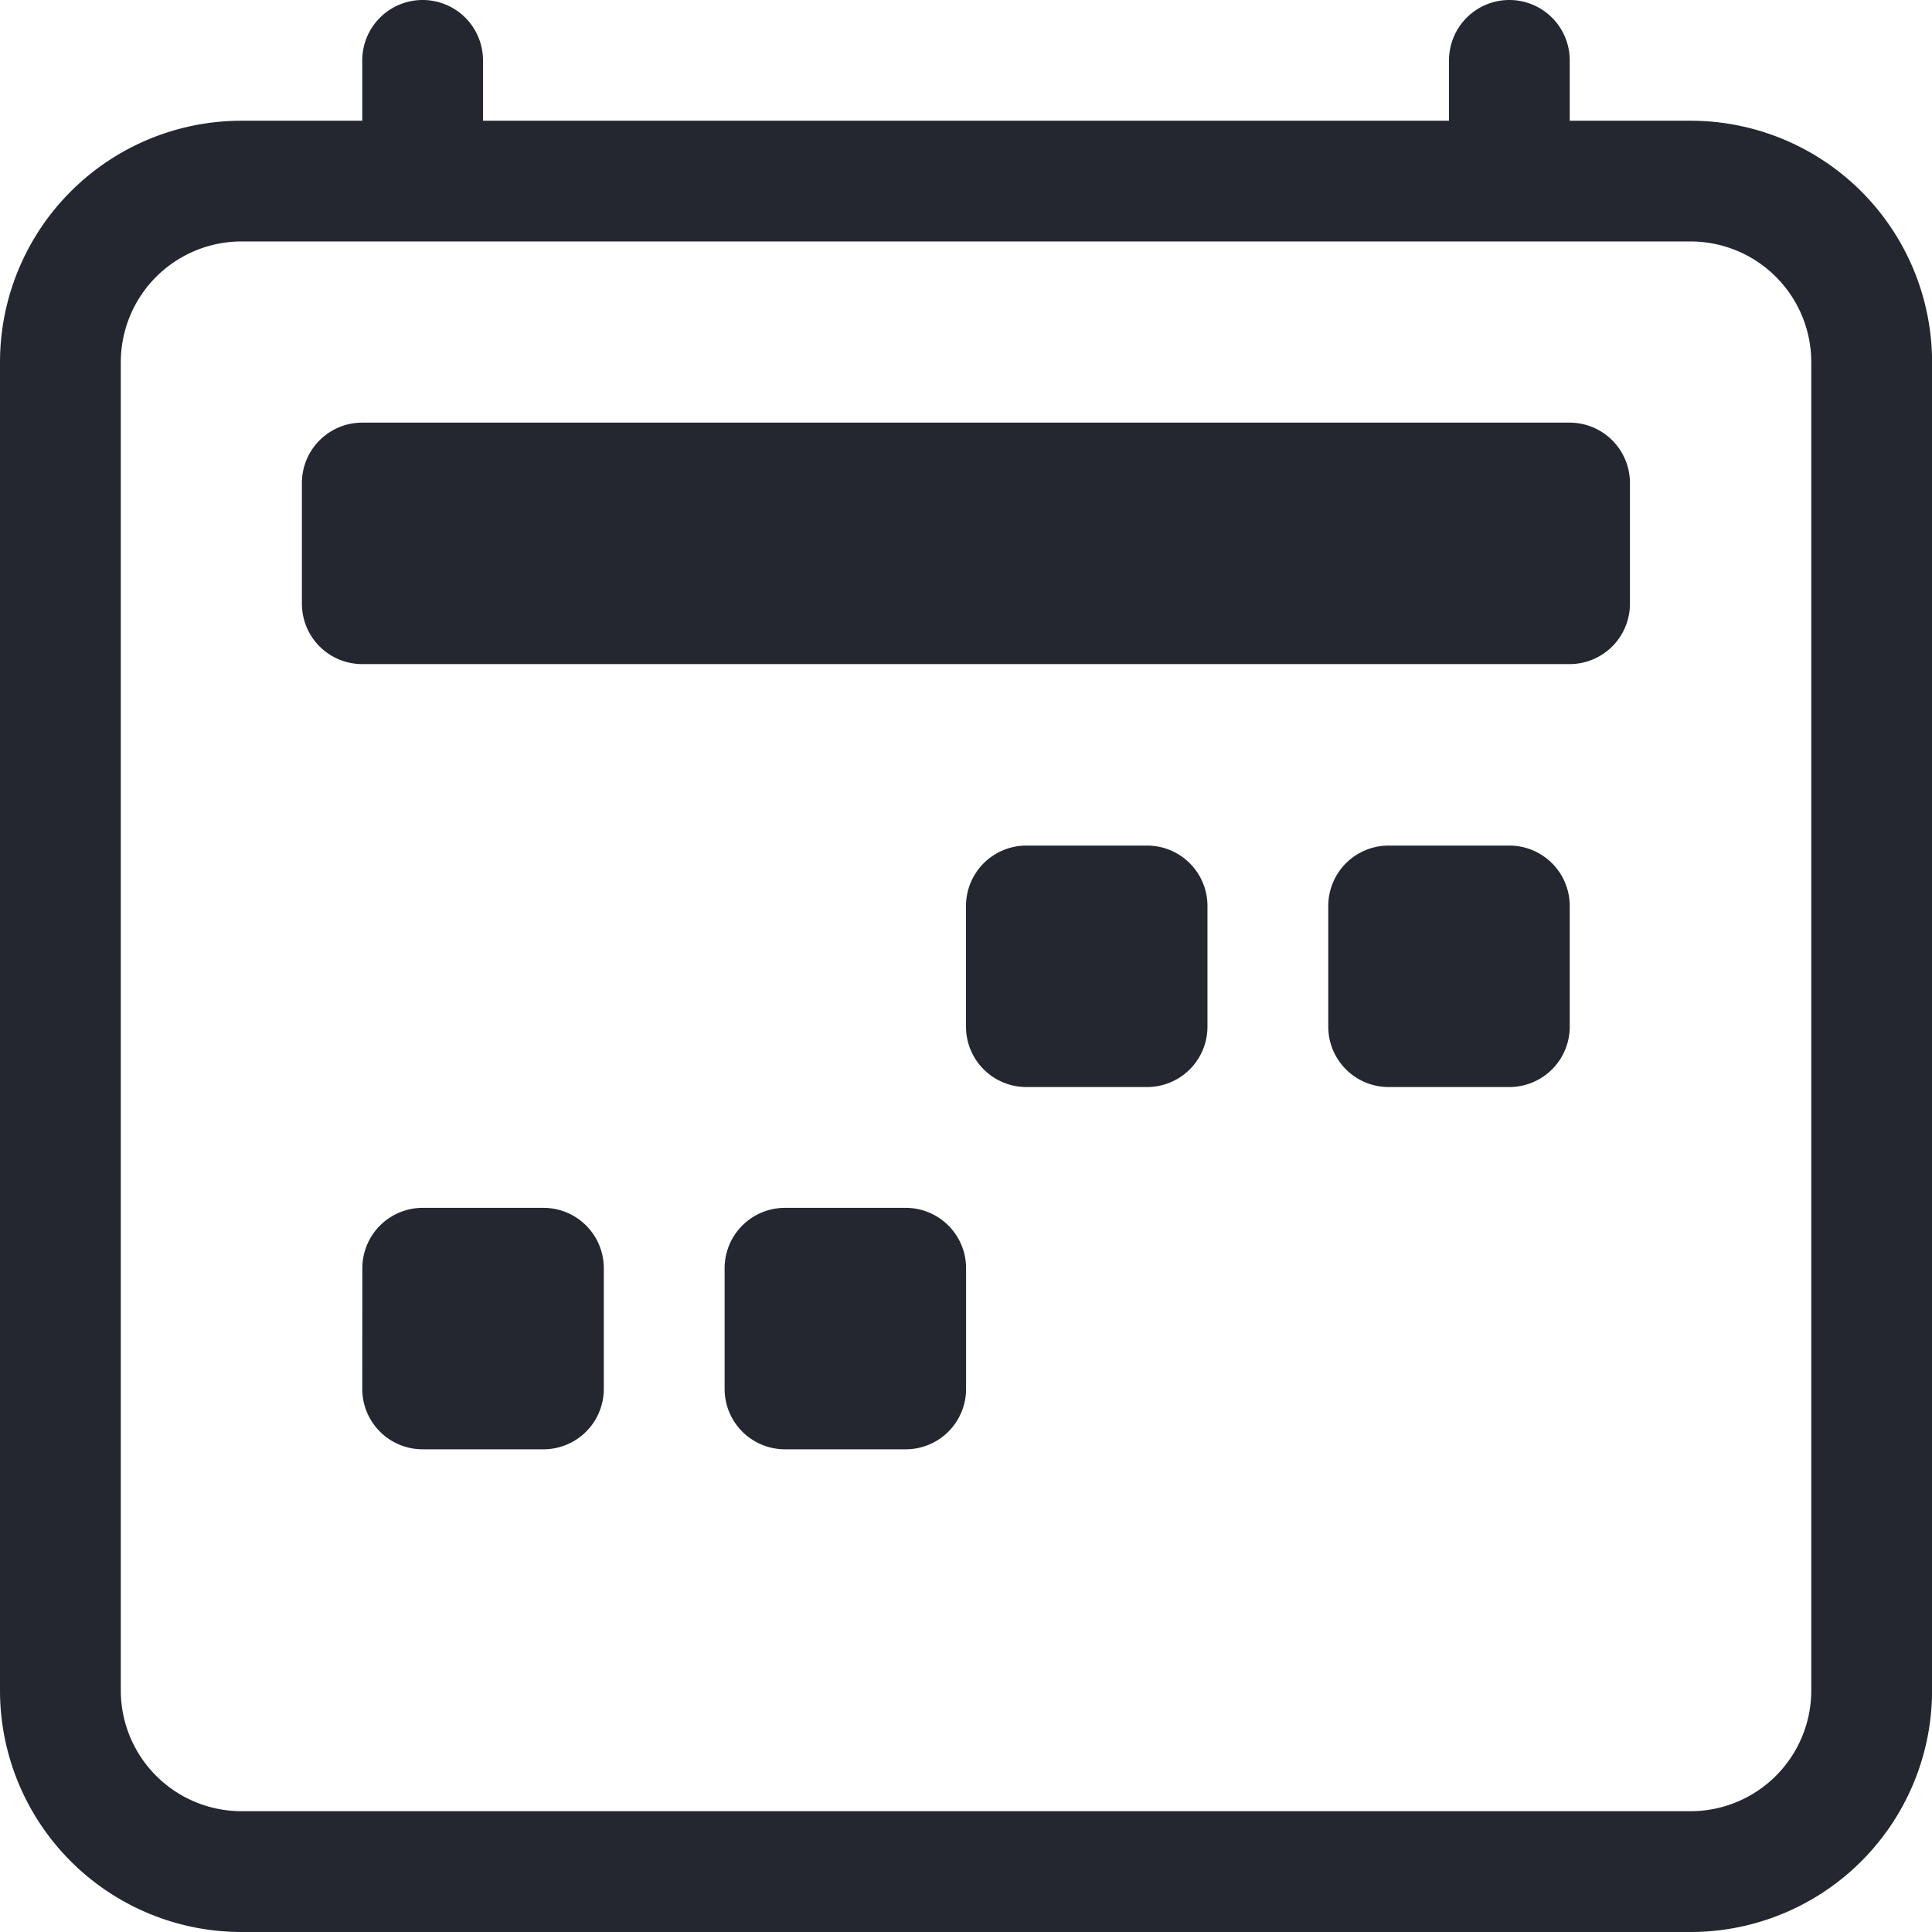
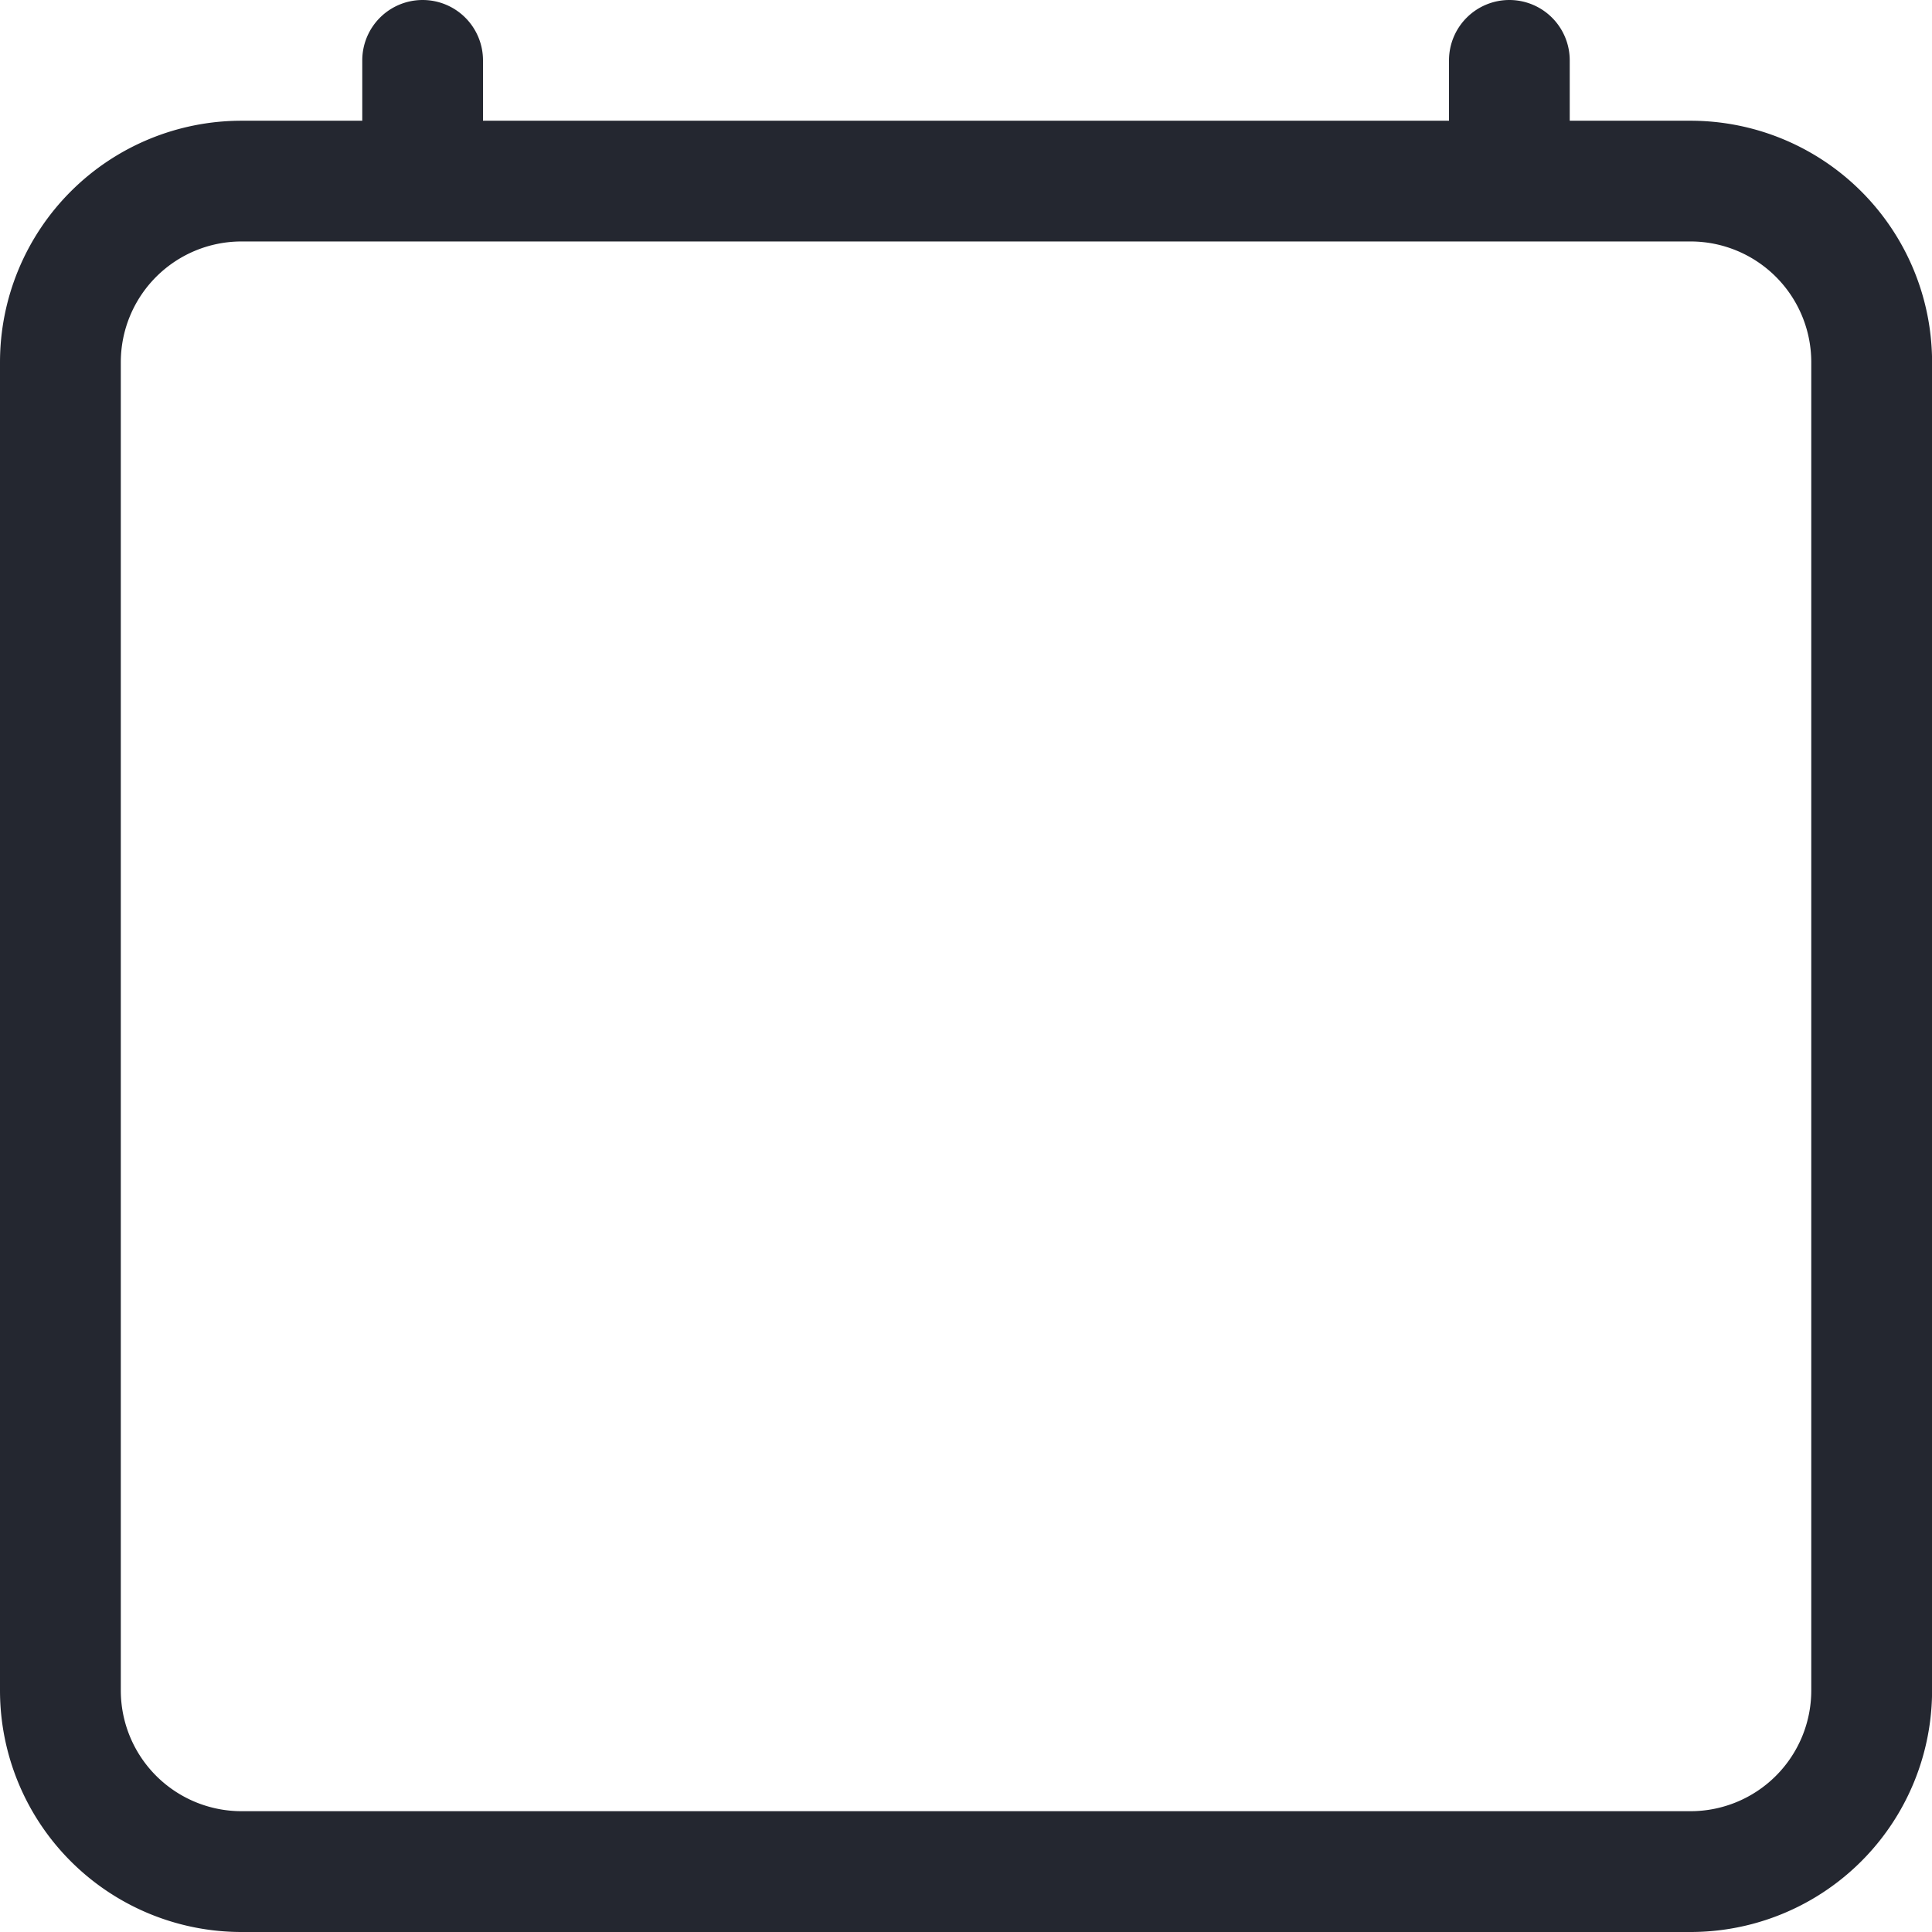
<svg xmlns="http://www.w3.org/2000/svg" id="calendar2-week-fill" width="25.284" height="25.284" viewBox="0 0 25.284 25.284">
  <path id="Trazado_37" data-name="Trazado 37" d="M22.124,3.83H3.161a1.58,1.58,0,0,0-1.58,1.58V22.793a1.58,1.58,0,0,0,1.58,1.58H22.124a1.58,1.58,0,0,0,1.58-1.58V5.411A1.58,1.58,0,0,0,22.124,3.83ZM3.161,2.25A3.161,3.161,0,0,0,0,5.411V22.793a3.161,3.161,0,0,0,3.161,3.161H22.124a3.161,3.161,0,0,0,3.161-3.161V5.411A3.161,3.161,0,0,0,22.124,2.25Z" transform="translate(0 -0.67)" fill="#242730" fill-rule="evenodd" />
  <path id="Trazado_38" data-name="Trazado 38" d="M7.54,0a.79.79,0,0,1,.79.79v.79a.79.79,0,0,1-1.58,0V.79A.79.79,0,0,1,7.54,0ZM21.762,0a.79.79,0,0,1,.79.79v.79a.79.79,0,0,1-1.58,0V.79A.79.79,0,0,1,21.762,0Z" transform="translate(-2.009)" fill="#242730" fill-rule="evenodd" />
-   <path id="Trazado_39" data-name="Trazado 39" d="M5.625,8.665a.79.79,0,0,1,.79-.79h15.8a.79.79,0,0,1,.79.79v1.58a.79.79,0,0,1-.79.79H6.415a.79.79,0,0,1-.79-.79ZM19.057,14.2a.79.79,0,0,1,.79-.79h1.58a.79.79,0,0,1,.79.79v1.58a.79.79,0,0,1-.79.79h-1.58a.79.79,0,0,1-.79-.79Zm-4.741,0a.79.79,0,0,1,.79-.79h1.58a.79.79,0,0,1,.79.79v1.58a.79.79,0,0,1-.79.79h-1.58a.79.79,0,0,1-.79-.79Zm-7.9,4.741a.79.79,0,0,1,.79-.79h1.58a.79.79,0,0,1,.79.79v1.58a.79.79,0,0,1-.79.79H7.205a.79.79,0,0,1-.79-.79Zm4.741,0a.79.79,0,0,1,.79-.79h1.58a.79.79,0,0,1,.79.79v1.58a.79.79,0,0,1-.79.79h-1.58a.79.79,0,0,1-.79-.79Z" transform="translate(-1.674 -2.344)" fill="#242730" />
</svg>